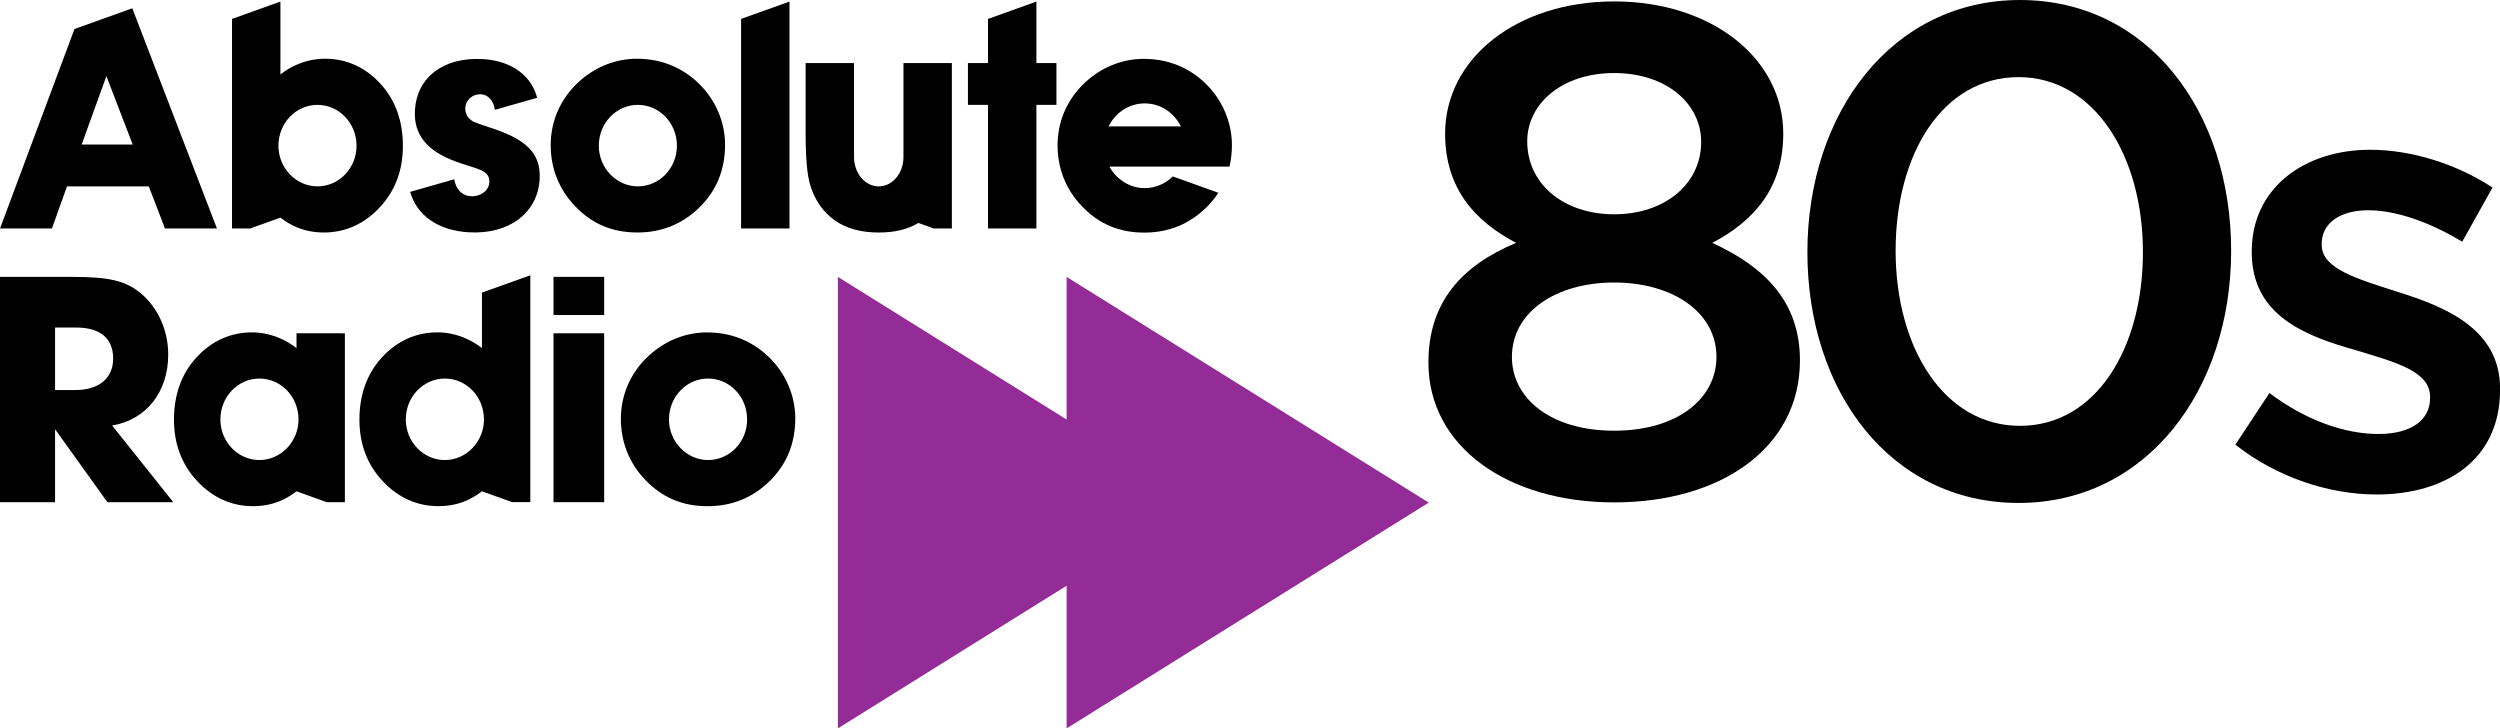
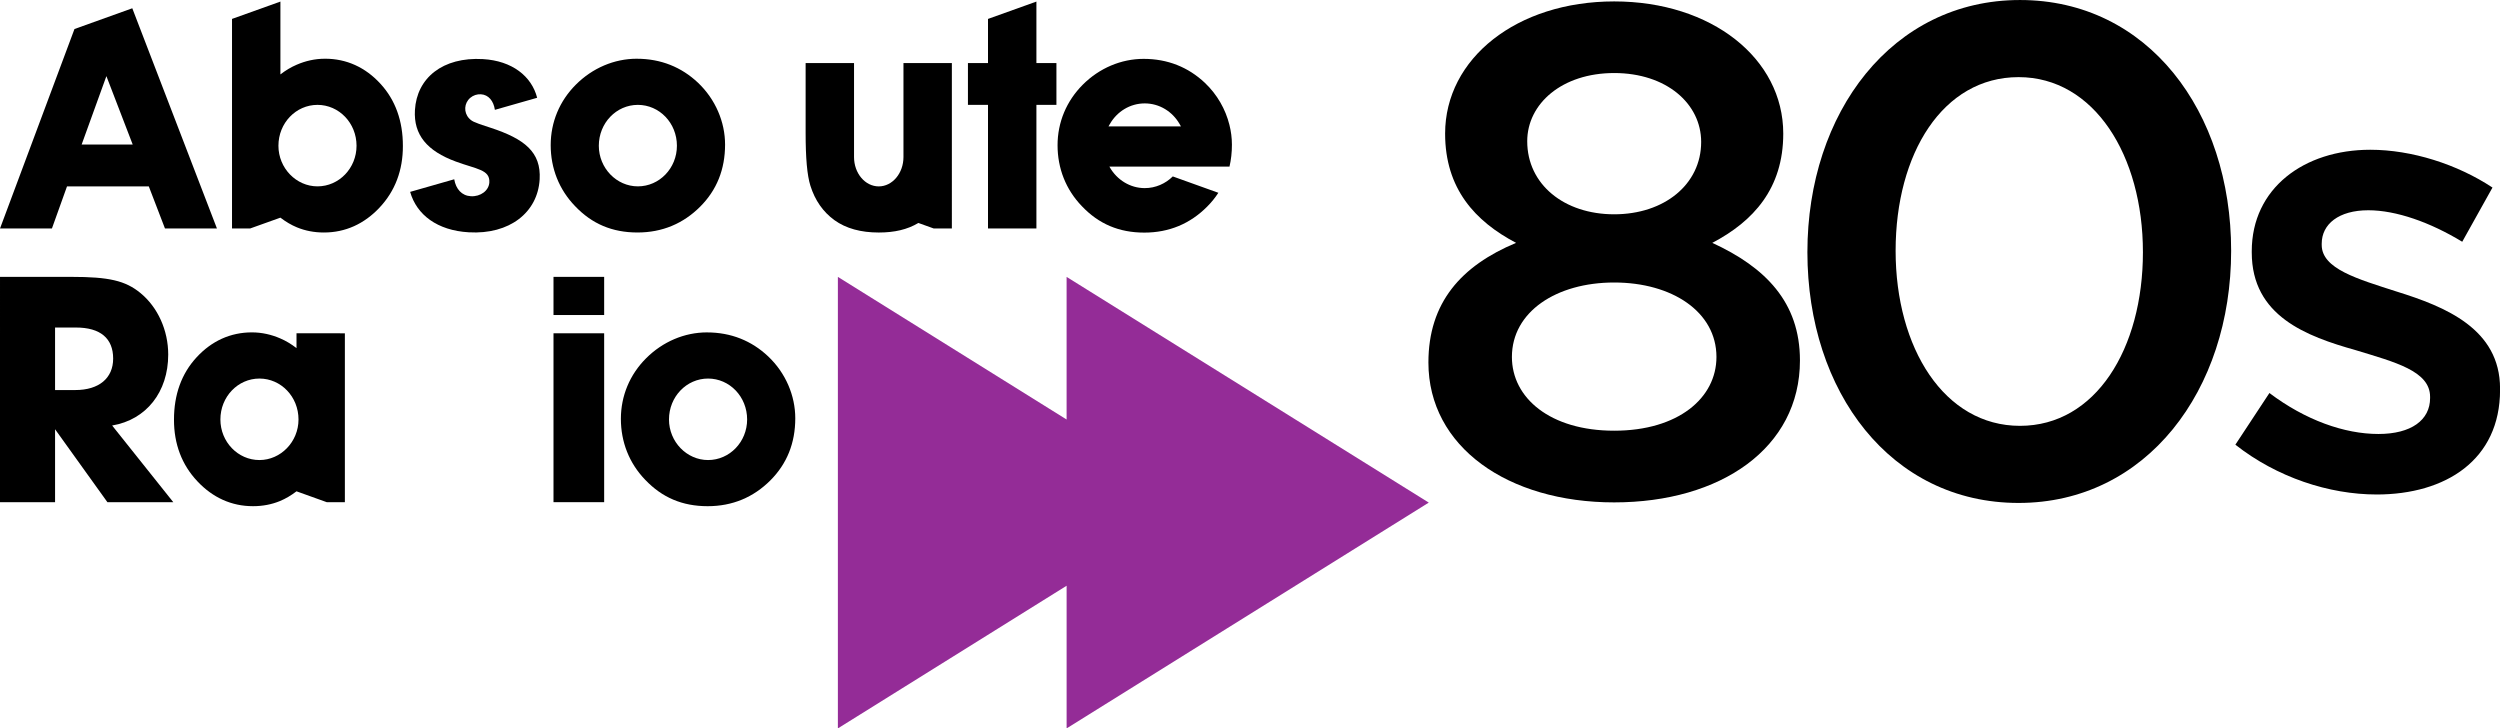
<svg xmlns="http://www.w3.org/2000/svg" height="174.81" width="600" version="1.1" viewBox="0 0 158.75 46.252">
  <g stroke-width="1">
    <path d="m40.504 11.834c-1.348 0-2.479-1.153-2.479-2.579 0-1.444 1.112-2.596 2.479-2.596 1.369 0 2.48 1.152 2.48 2.596 0 1.426-1.111 2.579-2.48 2.579m-0.068-8.105c-1.426 0-2.811 0.588-3.866 1.643-1.036 1.034-1.601 2.381-1.601 3.846 0 1.463 0.527 2.813 1.543 3.866 1.073 1.131 2.363 1.679 3.965 1.679 1.581 0 2.909-0.566 3.984-1.64 1.052-1.053 1.581-2.363 1.581-3.944 0-1.425-0.605-2.87-1.719-3.926-1.053-0.994-2.362-1.523-3.886-1.523" />
    <path d="m30.178 7.769c0.258 0.116 0.603 0.22 0.977 0.344 2.161 0.709 3.213 1.548 3.113 3.277-0.124 2.097-1.907 3.513-4.502 3.361-1.992-0.115-3.307-1.105-3.722-2.567l2.799-0.8c0.108 0.626 0.481 1.044 1.056 1.076 0.618 0.036 1.143-0.358 1.174-0.877 0.048-0.818-0.813-0.837-2.128-1.324-1.823-0.669-2.689-1.696-2.597-3.267 0.118-2.041 1.763-3.386 4.32-3.239 1.845 0.106 3.09 1.083 3.441 2.456l-2.684 0.766c-0.082-0.564-0.402-0.959-0.887-0.988-0.242-0.015-0.486 0.062-0.681 0.229-0.389 0.337-0.422 0.918-0.075 1.295 0.112 0.124 0.247 0.208 0.396 0.259" />
    <path d="m60.443 4.004h-3.073v5.971c0 1.025-0.704 1.861-1.569 1.861-0.868 0-1.57-0.835-1.57-1.861v-5.971h-3.074v4.424c0 1.598 0.093 2.698 0.304 3.368 0.288 0.919 0.801 1.659 1.523 2.182 0.737 0.532 1.687 0.787 2.816 0.787 0.998 0 1.82-0.189 2.516-0.607l0.975 0.35h1.152" />
    <path d="m5.184 9.179h3.243l-1.671-4.345zm3.216-8.654 5.376 13.984h-3.3l-1.027-2.673h-5.194l-0.958 2.673h-3.296l4.728-12.666" />
-     <path d="m47.06 14.508h3.073v-14.408l-3.073 1.101" />
    <path d="m20.16 11.834c-1.347 0-2.48-1.153-2.48-2.579 0-1.444 1.113-2.596 2.48-2.596 1.366 0 2.48 1.152 2.48 2.596 0 1.426-1.114 2.579-2.48 2.579m0.474-8.105c-0.634 0-1.235 0.138-1.795 0.381-0.362 0.154-0.707 0.363-1.033 0.616v-4.626l-3.073 1.101v13.307h1.152l1.921-0.687c0.344 0.264 0.69 0.466 1.045 0.614 0.529 0.219 1.102 0.329 1.708 0.329h0.016c1.352 0 2.551-0.542 3.526-1.582 0.986-1.047 1.486-2.37 1.482-3.909 0.004-1.585-0.475-2.928-1.435-3.965-0.949-1.031-2.145-1.582-3.514-1.579" />
    <path d="m67.083 4.004h-1.271v-3.904l-3.074 1.102v2.803h-1.274v2.654h1.274v7.849h3.074v-7.849h1.271" />
    <path d="m74.991 8.028-0.087-0.153c-0.45-0.785-1.274-1.309-2.213-1.309-0.941 0-1.764 0.524-2.214 1.309l-0.088 0.153zm-0.519 3.175 2.894 1.039c-0.203 0.312-0.442 0.611-0.722 0.889-1.072 1.073-2.402 1.639-3.983 1.639-1.6 0-2.889-0.547-3.964-1.68-1.015-1.051-1.542-2.401-1.542-3.866 0-1.463 0.568-2.811 1.601-3.846 1.054-1.055 2.442-1.64 3.865-1.64 1.524 0 2.832 0.526 3.889 1.522 0.783 0.743 1.312 1.679 1.558 2.667 0.105 0.413 0.159 0.838 0.159 1.259 0 0.492-0.051 0.957-0.154 1.395h-7.624l0.03 0.054c0.452 0.782 1.28 1.31 2.212 1.31 0.69 0 1.319-0.285 1.781-0.742" />
    <path d="m44.962 29.213c-1.348 0-2.481-1.153-2.481-2.577 0-1.446 1.115-2.598 2.481-2.598 1.369 0 2.481 1.152 2.481 2.598 0 1.424-1.112 2.577-2.481 2.577m-0.069-8.106c-1.426 0-2.811 0.588-3.867 1.645-1.033 1.033-1.6 2.381-1.6 3.846 0 1.463 0.527 2.814 1.542 3.866 1.075 1.131 2.363 1.679 3.966 1.679 1.582 0 2.909-0.566 3.985-1.639 1.051-1.055 1.581-2.364 1.581-3.945 0-1.425-0.604-2.871-1.719-3.926-1.053-0.995-2.362-1.525-3.887-1.525" />
    <path d="m4.782 24.768c1.502 0 2.403-0.752 2.403-1.998 0-1.286-0.815-1.972-2.36-1.972h-1.329v3.97zm-4.782-7.187h4.526c2.38 0 3.433 0.235 4.397 1.03 1.094 0.9 1.759 2.359 1.759 3.904 0 2.381-1.394 4.139-3.561 4.505l3.883 4.869h-4.183l-3.324-4.632v4.632h-3.497" />
    <path d="m38.364 31.888h-3.217v-10.724h3.217zm0-11.884h-3.217v-2.423h3.217z" />
-     <path d="m28.251 29.213c-1.367 0-2.482-1.153-2.482-2.577 0-1.446 1.115-2.598 2.482-2.598 1.366 0 2.48 1.152 2.48 2.598 0 1.424-1.134 2.577-2.48 2.577m2.353-10.634v3.525c-0.326-0.252-0.671-0.461-1.033-0.617-0.56-0.242-1.159-0.382-1.794-0.382-1.369-0.003-2.565 0.551-3.516 1.581-0.959 1.038-1.438 2.38-1.437 3.965-0.002 1.538 0.496 2.862 1.484 3.908 0.975 1.04 2.174 1.582 3.526 1.582h0.016c0.605 0 1.179-0.11 1.708-0.328 0.356-0.149 0.701-0.352 1.044-0.616l1.923 0.69h1.15v-14.407" />
    <path d="m16.474 29.213c-1.366 0-2.479-1.153-2.479-2.577 0-1.446 1.113-2.598 2.479-2.598 1.368 0 2.481 1.152 2.481 2.598 0 1.424-1.134 2.577-2.481 2.577m2.354-8.049v0.941c-0.327-0.253-0.671-0.462-1.034-0.617-0.559-0.242-1.16-0.382-1.794-0.382-1.369-0.003-2.565 0.551-3.515 1.581-0.961 1.038-1.44 2.38-1.437 3.965-0.003 1.538 0.496 2.862 1.484 3.908 0.974 1.04 2.174 1.582 3.525 1.582h0.017c0.605 0 1.18-0.11 1.707-0.328 0.357-0.149 0.703-0.352 1.047-0.616l1.921 0.69h1.15v-10.724" />
  </g>
  <path d="m67.729 26.639-14.524-9.057v28.671l14.525-9.059v9.059l22.997-14.338-22.998-14.333" stroke-width="1" fill="#942c97" />
  <g stroke-width="1">
    <path d="m128.18 4.898c-4.809 0-7.808 4.853-7.808 11.027 0 6.174 3.089 11.116 7.897 11.116 4.806 0 7.807-4.896 7.807-11.028 0-6.132-3.089-11.115-7.896-11.115m0 27.039c-8.116 0-13.41-7.059-13.41-15.924 0-8.865 5.381-16.012 13.499-16.012 8.114 0 13.409 7.058 13.409 15.924 0 8.866-5.382 16.012-13.498 16.012" />
    <path d="m150.91 31.4c-3.002 0-6.323-1.081-8.964-3.162l2.162-3.281c2.28 1.72 4.761 2.601 6.923 2.601 2.078 0 3.28-0.88 3.28-2.281v-0.08c0-1.641-2.238-2.202-4.722-2.961-3.122-0.88-6.602-2.162-6.602-6.203v-0.08c0-4.001 3.321-6.443 7.523-6.443 2.64 0 5.523 0.92 7.763 2.4l-1.921 3.442c-2.041-1.24-4.201-2-5.963-2-1.88 0-2.96 0.88-2.96 2.121v0.08c0 1.521 2.28 2.161 4.761 2.962 3.081 0.959 6.564 2.36 6.564 6.161v0.082c0 4.442-3.444 6.643-7.844 6.643" />
    <path d="m102.5 4.638c-3.312 0-5.521 1.946-5.521 4.332 0 2.739 2.34 4.638 5.521 4.638 3.183 0 5.524-1.9 5.524-4.594 0-2.431-2.208-4.376-5.524-4.376m0 13.301c-3.666 0-6.494 1.855-6.494 4.728 0 2.606 2.431 4.683 6.494 4.683 4.067 0 6.495-2.078 6.495-4.683 0-2.873-2.827-4.728-6.495-4.728m0 13.963c-6.758 0-11.796-3.535-11.796-8.882 0-3.8 2.078-6.142 5.567-7.598-2.607-1.37-4.506-3.447-4.506-6.938 0-4.773 4.551-8.394 10.735-8.394 6.188 0 10.737 3.622 10.737 8.394 0 3.491-1.899 5.568-4.506 6.938 3.358 1.545 5.566 3.755 5.566 7.465 0 5.567-5.035 9.015-11.798 9.015" />
  </g>
</svg>